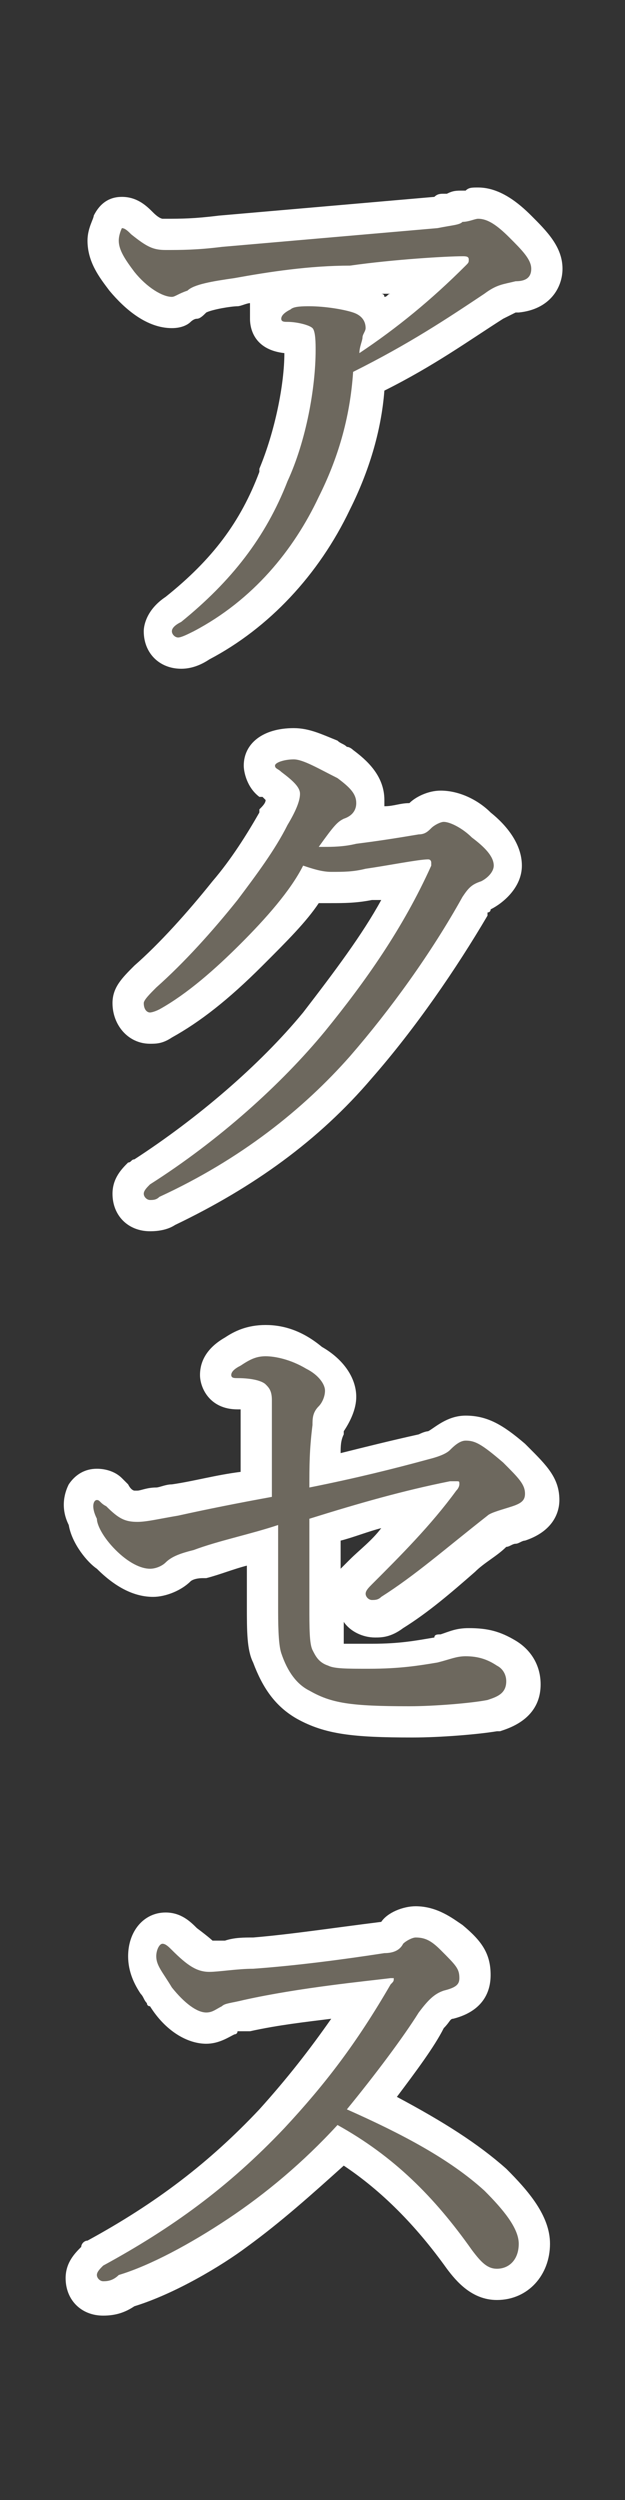
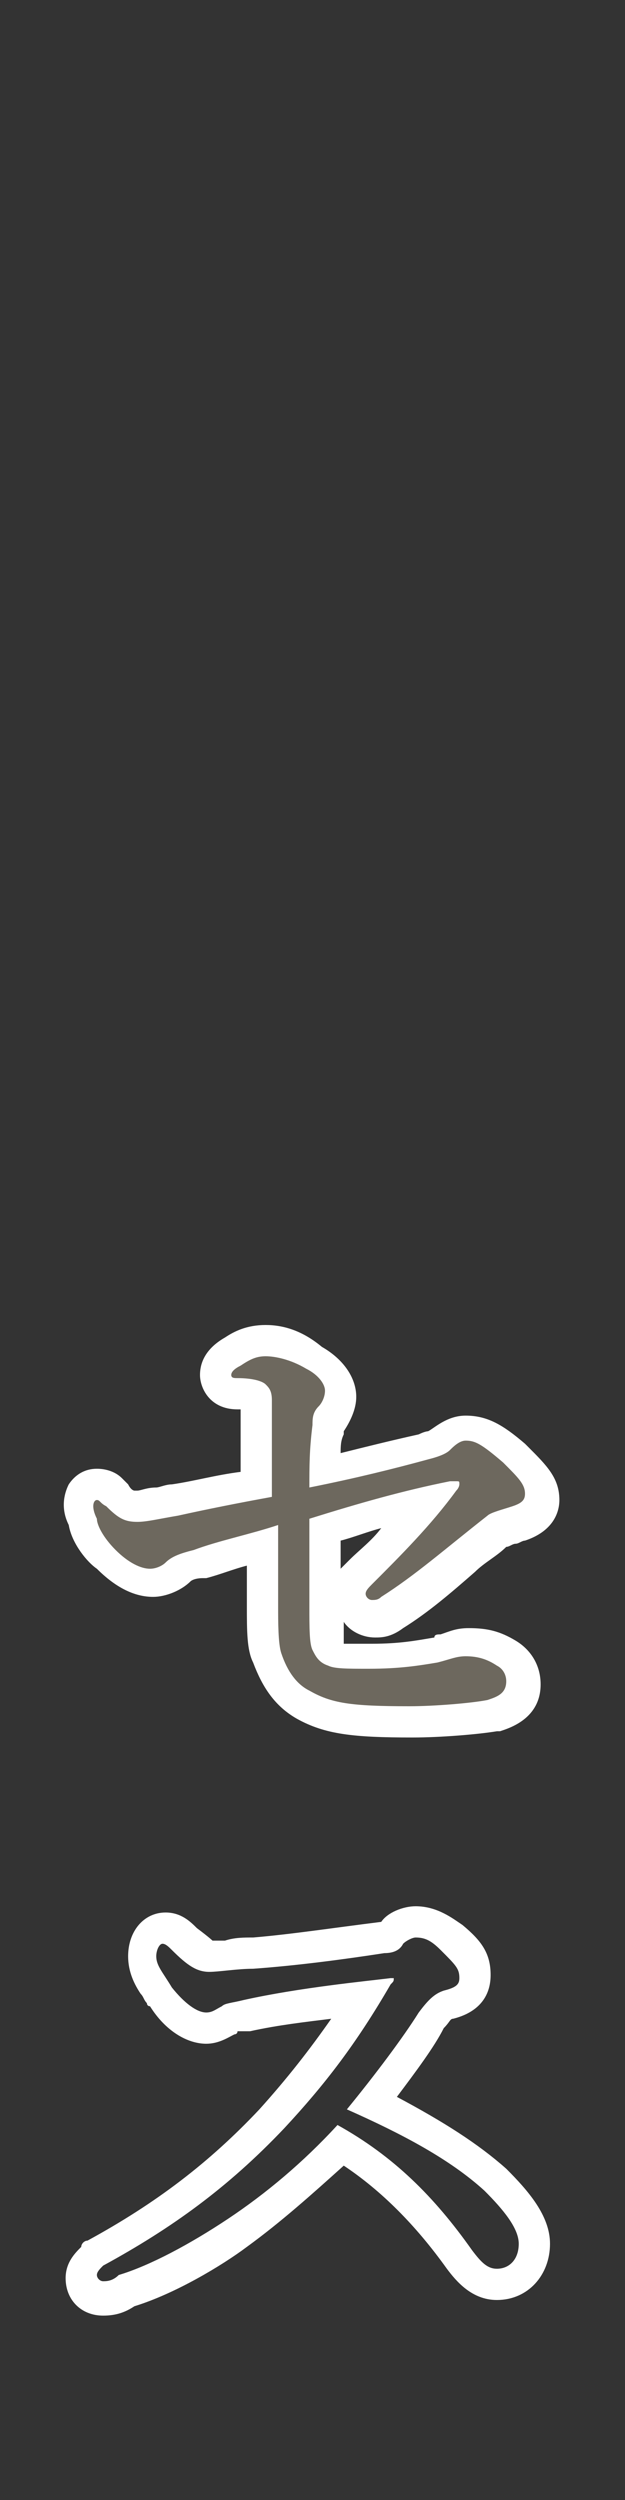
<svg xmlns="http://www.w3.org/2000/svg" version="1.1" id="レイヤー_1" x="0px" y="0px" viewBox="0 0 20 80" style="enable-background:new 0 0 20 80;" xml:space="preserve">
  <rect x="0" y="0" width="20" height="80" fill="#333333" stroke="none" />
  <style type="text/css">
	.st0{fill:#6D685E;}
	.st1{fill:#FFFFFF;}
</style>
  <g>
    <g>
-       <path class="st0" d="M5.7,20.9c-0.4,0-0.7-0.3-0.7-0.7c0-0.3,0.2-0.5,0.5-0.7c1.6-1.3,2.6-2.6,3.2-4.3c0.6-1.3,0.9-3,0.9-4    c0-0.2,0-0.3,0-0.4c-0.1,0-0.2,0-0.4,0c-0.7,0-0.7-0.5-0.7-0.6c0-0.3,0.2-0.5,0.5-0.7c0.2-0.2,0.5-0.2,0.9-0.2    c0.6,0,1.2,0.1,1.6,0.2c0.4,0.1,0.6,0.4,0.7,0.7c0.6-0.5,1.2-0.9,1.8-1.5c-0.8,0-1.8,0.1-2.7,0.3C9.9,9,8.6,9.2,7.6,9.4    c-0.3,0-1.1,0.2-1.2,0.3C6.3,9.7,6.2,9.7,6.2,9.8C6,9.8,6,9.9,5.9,9.9C5.8,9.9,5.7,10,5.5,10C5,10,4.4,9.6,3.9,9    C3.6,8.5,3.3,8.2,3.3,7.7c0-0.3,0.1-0.6,0.2-0.6c0.1-0.2,0.3-0.3,0.4-0.3c0.3,0,0.5,0.2,0.7,0.3C5,7.5,5.1,7.5,5.3,7.5    c0.5,0,1,0,1.7-0.1L14,6.8c0.1,0,0.2,0,0.3-0.1c0.1,0,0.2,0,0.2,0c0.1-0.1,0.1-0.1,0.3-0.1c0,0,0,0,0,0c0,0,0.1,0,0.2,0    c0.1,0,0.2-0.1,0.3-0.1c0.5,0,1,0.4,1.4,0.7c0.5,0.5,0.8,0.8,0.8,1.4c0,0.4-0.2,0.9-0.9,0.9l-0.1,0c-0.3,0.1-0.4,0.1-0.6,0.3    c-1.2,0.8-2.3,1.6-4,2.4c-0.1,1.4-0.5,2.6-1.1,3.9c-0.9,2-2.4,3.6-4.2,4.5C6.1,20.8,5.9,20.9,5.7,20.9z" />
-       <path class="st1" d="M15.3,7c0.3,0,0.6,0.2,1,0.6s0.7,0.7,0.7,1C17,8.9,16.8,9,16.5,9c-0.4,0.1-0.6,0.1-1,0.4    c-1.2,0.8-2.4,1.6-4.2,2.5c-0.1,1.5-0.5,2.8-1.1,4c-0.8,1.7-2.1,3.3-4,4.3c-0.2,0.1-0.4,0.2-0.5,0.2c-0.1,0-0.2-0.1-0.2-0.2    c0-0.1,0.1-0.2,0.3-0.3c1.6-1.3,2.7-2.7,3.4-4.5c0.6-1.3,0.9-3,0.9-4.2c0-0.2,0-0.6-0.1-0.7c-0.1-0.1-0.5-0.2-0.8-0.2    c-0.1,0-0.2,0-0.2-0.1S9.1,10,9.3,9.9c0.1-0.1,0.4-0.1,0.6-0.1c0.5,0,1.1,0.1,1.4,0.2c0.3,0.1,0.4,0.3,0.4,0.5    c0,0.1-0.1,0.2-0.1,0.3c0,0.1-0.1,0.3-0.1,0.5c1.2-0.8,2.3-1.7,3.4-2.8C15,8.4,15,8.4,15,8.3c0-0.1-0.1-0.1-0.2-0.1    c-0.5,0-2.2,0.1-3.6,0.3c-1.3,0-2.6,0.2-3.7,0.4C6.8,9,6.2,9.1,6,9.3C5.7,9.4,5.6,9.5,5.5,9.5c-0.3,0-0.8-0.3-1.2-0.8    C4,8.3,3.8,8,3.8,7.7c0-0.2,0.1-0.4,0.1-0.4c0.1,0,0.2,0.1,0.3,0.2C4.7,7.9,4.9,8,5.3,8c0.5,0,1,0,1.8-0.1    c2.3-0.2,4.6-0.4,6.9-0.6c0.5-0.1,0.7-0.1,0.8-0.2C15,7.1,15.2,7,15.3,7 M15.3,6c-0.2,0-0.3,0-0.4,0.1c0,0-0.1,0-0.1,0    c-0.2,0-0.3,0-0.5,0.1c0,0-0.1,0-0.1,0c-0.1,0-0.2,0-0.3,0.1L7,6.9C6.2,7,5.8,7,5.3,7C5.2,7,5.2,7,5.2,7c0,0-0.1,0-0.3-0.2    c-0.2-0.2-0.5-0.5-1-0.5C3.5,6.3,3.2,6.5,3,6.9c0,0.1-0.2,0.4-0.2,0.8c0,0.7,0.4,1.2,0.7,1.6c0.5,0.6,1.2,1.2,2,1.2    c0.3,0,0.5-0.1,0.6-0.2c0,0,0.1-0.1,0.2-0.1c0.1,0,0.2-0.1,0.3-0.2c0.2-0.1,0.8-0.2,1-0.2c0.1,0,0.3-0.1,0.4-0.1    C8,10,8,10.1,8,10.2c0,0.4,0.2,1,1.1,1.1c0,1-0.3,2.5-0.8,3.7c0,0,0,0,0,0.1c-0.6,1.6-1.5,2.8-3,4c-0.6,0.4-0.7,0.9-0.7,1.1    c0,0.7,0.5,1.2,1.2,1.2c0.3,0,0.6-0.1,0.9-0.3c1.9-1,3.5-2.7,4.5-4.8c0.6-1.2,1-2.5,1.1-3.8c1.6-0.8,2.7-1.6,3.8-2.3c0,0,0,0,0,0    c0.2-0.1,0.2-0.1,0.4-0.2c0,0,0.1,0,0.1,0C17.6,9.9,18,9.2,18,8.6c0-0.7-0.5-1.2-1-1.7C16.6,6.5,16,6,15.3,6L15.3,6z M12.2,9.4    c0.1,0,0.2,0,0.3,0c-0.1,0-0.1,0.1-0.2,0.1C12.3,9.4,12.2,9.4,12.2,9.4L12.2,9.4z" />
-     </g>
+       </g>
    <g>
-       <path class="st0" d="M4.8,38.9c-0.4,0-0.7-0.3-0.7-0.7c0-0.3,0.2-0.5,0.3-0.7c0,0,0.1-0.1,0.1-0.1c2-1.3,4-3.1,5.5-4.8    c1.4-1.7,2.3-3.1,3.1-4.6c-0.1,0-0.3,0-0.4,0.1c-0.3,0.1-0.6,0.1-0.9,0.1c-0.4,0.1-0.8,0.1-1.2,0.1c-0.2,0-0.5,0-0.7-0.1    c-0.4,0.6-1,1.4-1.9,2.3c-1,1-1.9,1.7-2.7,2.2c-0.3,0.1-0.5,0.2-0.5,0.2c-0.3,0-0.7-0.3-0.7-0.8c0-0.3,0.2-0.5,0.5-0.9    c0.8-0.7,1.7-1.7,2.6-2.8c0.6-0.8,1.2-1.5,1.5-2.3c0.3-0.5,0.3-0.7,0.3-0.8c0,0,0,0,0,0c0,0-0.1-0.1-0.4-0.3    c-0.3-0.2-0.4-0.4-0.4-0.6c0-0.5,0.6-0.7,1.1-0.7c0.4,0,0.8,0.2,1.3,0.5l0.4,0.2c0.5,0.4,0.9,0.7,0.9,1.2c0,0.3-0.1,0.6-0.4,0.8    c0.7-0.1,1.2-0.2,1.8-0.3c0,0,0.1,0,0.1,0c0.2-0.2,0.5-0.4,0.8-0.4c0.4,0,0.9,0.3,1.3,0.6c0.4,0.3,0.8,0.7,0.8,1.3    c0,0.4-0.4,0.8-0.7,0.9c-0.2,0.1-0.2,0.1-0.4,0.3c-0.9,1.7-2.2,3.5-3.6,5.1c-1.7,1.9-3.8,3.5-6.2,4.6C5.2,38.9,4.9,38.9,4.8,38.9z    " />
-       <path class="st1" d="M9.4,24.3c0.3,0,0.8,0.3,1.4,0.6c0.4,0.3,0.6,0.5,0.6,0.8c0,0.2-0.1,0.4-0.4,0.5c-0.2,0.1-0.3,0.2-0.8,0.9    c0.1,0,0.1,0,0.2,0c0.2,0,0.6,0,1-0.1c0.8-0.1,1.4-0.2,2-0.3c0.2,0,0.3-0.1,0.4-0.2c0.1-0.1,0.3-0.2,0.4-0.2    c0.2,0,0.6,0.2,0.9,0.5c0.4,0.3,0.7,0.6,0.7,0.9c0,0.2-0.2,0.4-0.4,0.5c-0.3,0.1-0.4,0.2-0.6,0.5c-1,1.8-2.3,3.6-3.6,5.1    c-1.5,1.7-3.5,3.3-6.1,4.5c-0.1,0.1-0.2,0.1-0.3,0.1s-0.2-0.1-0.2-0.2c0-0.1,0.1-0.2,0.2-0.3C7,36.5,9,34.7,10.4,33    c1.3-1.6,2.5-3.3,3.4-5.3c0-0.1,0-0.1,0-0.1s0-0.1-0.1-0.1c-0.3,0-1.3,0.2-2,0.3c-0.4,0.1-0.7,0.1-1.1,0.1c-0.3,0-0.6-0.1-0.9-0.2    c-0.4,0.8-1.2,1.7-2,2.5C6.9,31,6,31.8,5.1,32.3c-0.2,0.1-0.3,0.1-0.3,0.1c-0.1,0-0.2-0.1-0.2-0.3c0-0.1,0.2-0.3,0.4-0.5    c0.9-0.8,1.8-1.8,2.6-2.8c0.6-0.8,1.2-1.6,1.6-2.4c0.3-0.5,0.4-0.8,0.4-1S9.4,25,9,24.7c-0.1-0.1-0.2-0.1-0.2-0.2    C8.8,24.4,9.1,24.3,9.4,24.3 M9.4,23.3c-1,0-1.6,0.5-1.6,1.2c0,0.2,0.1,0.7,0.5,1c0,0,0,0,0.1,0c0,0,0.1,0.1,0.1,0.1    c0,0.1-0.1,0.2-0.2,0.3c0,0,0,0,0,0.1c-0.4,0.7-0.9,1.5-1.5,2.2c-0.8,1-1.7,2-2.5,2.7c0,0,0,0,0,0c-0.4,0.4-0.7,0.7-0.7,1.2    c0,0.7,0.5,1.3,1.2,1.3c0.2,0,0.4,0,0.7-0.2c0.9-0.5,1.8-1.2,2.9-2.3c0.8-0.8,1.4-1.4,1.8-2c0.1,0,0.3,0,0.4,0    c0.4,0,0.8,0,1.3-0.1c0.1,0,0.2,0,0.3,0c-0.6,1.1-1.5,2.3-2.5,3.6c-1.4,1.7-3.4,3.4-5.4,4.7c-0.1,0-0.1,0.1-0.2,0.1    c-0.2,0.2-0.5,0.5-0.5,1c0,0.7,0.5,1.2,1.2,1.2c0.1,0,0.5,0,0.8-0.2c2.5-1.2,4.6-2.7,6.3-4.7c1.4-1.6,2.7-3.5,3.7-5.2    c0,0,0,0,0-0.1c0,0,0,0,0,0c0,0,0.1,0,0.1-0.1c0.4-0.2,1-0.7,1-1.4c0-0.7-0.5-1.3-1-1.7c-0.4-0.4-1-0.7-1.6-0.7    c-0.4,0-0.8,0.2-1,0.4c-0.3,0-0.5,0.1-0.8,0.1c0,0,0-0.1,0-0.2c0-0.8-0.6-1.3-1-1.6c0,0-0.1-0.1-0.2-0.1c-0.1-0.1-0.2-0.1-0.3-0.2    C10.3,23.5,9.9,23.3,9.4,23.3L9.4,23.3z" />
-     </g>
+       </g>
    <g>
      <path class="st0" d="M13.1,55.1c-2,0-2.7-0.1-3.4-0.6c-0.5-0.2-0.9-0.7-1.1-1.5c-0.1-0.3-0.1-1-0.1-1.7v-1.9    c-0.2,0.1-0.4,0.1-0.6,0.2c-0.5,0.1-1,0.3-1.4,0.4c-0.4,0.1-0.6,0.2-0.7,0.3c-0.2,0.2-0.5,0.3-0.9,0.3c-0.5,0-1-0.3-1.5-0.7    c-0.4-0.4-0.7-0.9-0.7-1.2c-0.2-0.5-0.1-0.8,0-0.9c0.1-0.1,0.3-0.3,0.5-0.3c0.3,0,0.4,0.1,0.5,0.2c0,0,0.1,0.1,0.2,0.1    c0.4,0.4,0.4,0.4,0.6,0.4c0.2,0,0.4,0,0.7-0.1c0.2,0,0.3-0.1,0.5-0.1c0.8-0.2,1.6-0.3,2.6-0.5v-2.7c0-0.1,0-0.1,0-0.1    c0,0-0.2-0.1-0.6-0.1c-0.7,0-0.7-0.5-0.7-0.6c0-0.3,0.2-0.6,0.6-0.7c0.2-0.2,0.6-0.4,1-0.4c0.2,0,0.8,0,1.6,0.5    c0.5,0.2,0.8,0.7,0.8,1.1c0,0.3-0.1,0.6-0.3,0.9c0,0-0.1,0.1-0.1,0.2c-0.1,0.6-0.1,1-0.1,1.4c1.1-0.2,2.1-0.5,3.2-0.8    C14,46.1,14,46,14.1,46c0.1-0.1,0.4-0.4,0.8-0.4c0.5,0,0.8,0.2,1.5,0.8c0.6,0.6,0.9,0.9,0.9,1.4c0,0.6-0.5,0.8-0.7,0.9l-0.2,0.1    c-0.1,0-0.4,0.1-0.4,0.1c-0.4,0.3-0.7,0.6-1.1,0.9c-0.8,0.7-1.5,1.2-2.3,1.7c-0.2,0.2-0.5,0.2-0.6,0.2c-0.4,0-0.7-0.3-0.7-0.7    c0-0.3,0.2-0.5,0.3-0.7c0.7-0.7,1.5-1.5,2.1-2.3c-1.1,0.3-2.2,0.6-3.3,0.9v2.4c0,0.5,0,1,0.1,1.2c0.1,0.2,0.1,0.2,0.2,0.2    c0.2,0.1,0.6,0.1,1.1,0.1c1,0,1.5-0.1,2.1-0.2c0.1,0,0.2-0.1,0.3-0.1c0.2-0.1,0.4-0.1,0.7-0.1c0.5,0,0.9,0.1,1.3,0.4    c0.3,0.1,0.5,0.5,0.5,0.9c0,0.8-0.6,1-0.9,1.1C15.1,55,13.9,55.1,13.1,55.1z" />
      <path class="st1" d="M8.5,43.4c0.3,0,0.8,0.1,1.3,0.4c0.4,0.2,0.6,0.5,0.6,0.7c0,0.2-0.1,0.4-0.2,0.5C10,45.2,10,45.4,10,45.6    c-0.1,0.8-0.1,1.3-0.1,2c1.5-0.3,2.7-0.6,3.8-0.9c0.4-0.1,0.6-0.2,0.7-0.3c0.1-0.1,0.3-0.3,0.5-0.3c0.3,0,0.5,0.1,1.2,0.7    c0.5,0.5,0.7,0.7,0.7,1c0,0.2-0.1,0.3-0.4,0.4c-0.3,0.1-0.7,0.2-0.8,0.3c-1.4,1.1-2.3,1.9-3.4,2.6c-0.1,0.1-0.2,0.1-0.3,0.1    c-0.1,0-0.2-0.1-0.2-0.2c0-0.1,0.1-0.2,0.2-0.3c0.9-0.9,1.9-1.9,2.7-3c0.1-0.1,0.1-0.2,0.1-0.2c0-0.1,0-0.1-0.1-0.1s-0.1,0-0.2,0    c-1.5,0.3-2.9,0.7-4.5,1.2c0,0.8,0,1.7,0,2.8c0,0.7,0,1.2,0.1,1.4c0.1,0.2,0.2,0.4,0.5,0.5c0.2,0.1,0.6,0.1,1.3,0.1    c1,0,1.6-0.1,2.2-0.2c0.4-0.1,0.6-0.2,0.9-0.2c0.4,0,0.7,0.1,1,0.3c0.2,0.1,0.3,0.3,0.3,0.5c0,0.4-0.3,0.5-0.6,0.6    c-0.5,0.1-1.7,0.2-2.5,0.2c-1.9,0-2.5-0.1-3.2-0.5c-0.4-0.2-0.7-0.6-0.9-1.2c-0.1-0.3-0.1-1-0.1-1.5c0-0.9,0-1.6,0-2.6    C8,49.1,7,49.3,6.2,49.6c-0.4,0.1-0.7,0.2-0.9,0.4c-0.1,0.1-0.3,0.2-0.5,0.2c-0.3,0-0.7-0.2-1.1-0.6s-0.6-0.8-0.6-1    C2.9,48.2,3,48,3.1,48s0.1,0.1,0.3,0.2c0.4,0.4,0.6,0.5,1,0.5c0.3,0,0.7-0.1,1.3-0.2c0.9-0.2,1.9-0.4,3-0.6c0-1.4,0-2.5,0-3.1    c0-0.3-0.1-0.4-0.2-0.5c-0.1-0.1-0.4-0.2-0.9-0.2c-0.1,0-0.2,0-0.2-0.1c0-0.1,0.1-0.2,0.3-0.3C8,43.5,8.2,43.4,8.5,43.4 M8.5,42.4    c-0.6,0-1,0.2-1.3,0.4c-0.7,0.4-0.8,0.9-0.8,1.2c0,0.4,0.3,1.1,1.2,1.1c0,0,0.1,0,0.1,0l0,2c-0.8,0.1-1.5,0.3-2.2,0.4    c-0.2,0-0.4,0.1-0.5,0.1c-0.3,0-0.5,0.1-0.6,0.1c0,0,0,0,0,0c0,0,0,0-0.1,0c0,0,0,0,0,0c0,0-0.1,0-0.2-0.2C4,47.4,4,47.4,3.9,47.3    C3.7,47.1,3.4,47,3.1,47c-0.4,0-0.7,0.2-0.9,0.5c-0.1,0.2-0.3,0.7,0,1.3c0.1,0.6,0.6,1.2,0.9,1.4c0.6,0.6,1.2,0.9,1.8,0.9    c0.4,0,0.9-0.2,1.2-0.5c0,0,0.1-0.1,0.4-0.1c0,0,0.1,0,0.1,0c0.4-0.1,0.9-0.3,1.3-0.4v1.3c0,0.8,0,1.4,0.2,1.8    c0.3,0.8,0.7,1.4,1.4,1.8c0.9,0.5,1.8,0.6,3.7,0.6c0.9,0,2.1-0.1,2.7-0.2c0,0,0.1,0,0.1,0c0.3-0.1,1.3-0.4,1.3-1.5    c0-0.6-0.3-1.1-0.8-1.4c-0.5-0.3-0.9-0.4-1.5-0.4c-0.4,0-0.6,0.1-0.9,0.2c-0.1,0-0.2,0-0.2,0.1c-0.6,0.1-1.1,0.2-2,0.2    c-0.4,0-0.7,0-0.9,0c0-0.1,0-0.4,0-0.7c0.2,0.3,0.6,0.5,1,0.5c0.2,0,0.5,0,0.9-0.3c0.8-0.5,1.5-1.1,2.3-1.8c0.3-0.3,0.7-0.5,1-0.8    c0.1,0,0.2-0.1,0.3-0.1c0.1,0,0.2-0.1,0.3-0.1c0.9-0.3,1.1-0.9,1.1-1.3c0-0.7-0.4-1.1-1-1.7c0,0,0,0-0.1-0.1    c-0.7-0.6-1.2-0.9-1.9-0.9c-0.6,0-1,0.4-1.2,0.5c0,0-0.1,0-0.3,0.1c-0.9,0.2-1.7,0.4-2.5,0.6c0-0.2,0-0.4,0.1-0.6c0,0,0-0.1,0-0.1    c0.2-0.3,0.4-0.7,0.4-1.1c0-0.6-0.4-1.2-1.1-1.6C9.7,42.6,9.1,42.4,8.5,42.4L8.5,42.4z M10.9,49.3c0.4-0.1,0.9-0.3,1.3-0.4    c-0.3,0.4-0.7,0.7-1,1c-0.1,0.1-0.2,0.2-0.3,0.3V49.3L10.9,49.3z" />
    </g>
    <g>
-       <path class="st0" d="M3.3,73.5c-0.4,0-0.7-0.3-0.7-0.7c0-0.3,0.2-0.5,0.3-0.7c0,0,0.1-0.1,0.1-0.1c2.3-1.3,4-2.6,5.7-4.3    c1.2-1.3,2.1-2.4,2.9-3.9c-1,0.1-2.5,0.3-3.8,0.6c-0.1,0-0.2,0.1-0.3,0.1c-0.1,0-0.1,0-0.2,0l-0.2,0.1c-0.1,0.1-0.3,0.2-0.6,0.2    c-0.5,0-1-0.3-1.5-1c-0.1-0.2-0.2-0.3-0.2-0.4c-0.2-0.3-0.4-0.6-0.4-0.9c0-0.4,0.3-0.9,0.7-0.9c0.3,0,0.5,0.2,0.7,0.3    c0.5,0.5,0.7,0.6,0.8,0.6c0.1,0,0.3,0,0.5,0c0.3,0,0.6-0.1,0.9-0.1c1.1-0.1,2.5-0.2,4.1-0.5c0.2,0,0.2,0,0.2,0    c0,0,0.1-0.1,0.1-0.1c0.2-0.2,0.5-0.3,0.8-0.3c0.5,0,0.8,0.2,1.2,0.5c0.5,0.5,0.7,0.7,0.7,1.3c0,0.7-0.6,0.8-0.9,0.9    c-0.1,0-0.2,0.1-0.5,0.5c-0.4,0.6-1.1,1.6-1.9,2.6c1.8,0.8,3,1.6,3.9,2.4c0.7,0.7,1.3,1.4,1.3,2.1c0,0.8-0.5,1.3-1.2,1.3    c-0.6,0-0.9-0.4-1.2-0.8c-1.2-1.7-2.4-2.8-3.8-3.7c-1,1-2.1,2-3.3,2.8c-0.8,0.5-2.2,1.4-3.5,1.8C3.7,73.5,3.4,73.5,3.3,73.5z" />
      <path class="st1" d="M13.3,62c0.3,0,0.5,0.1,0.8,0.4c0.5,0.5,0.6,0.6,0.6,0.9c0,0.2-0.1,0.3-0.5,0.4c-0.3,0.1-0.5,0.3-0.8,0.7    c-0.5,0.8-1.4,2-2.3,3.1c1.8,0.8,3.3,1.6,4.4,2.6c0.6,0.6,1.1,1.2,1.1,1.7s-0.3,0.8-0.7,0.8c-0.3,0-0.5-0.2-0.8-0.6    c-1.2-1.7-2.5-3-4.3-4c-1.1,1.2-2.3,2.2-3.5,3c-1.2,0.8-2.5,1.5-3.5,1.8C3.6,73,3.4,73,3.3,73c-0.1,0-0.2-0.1-0.2-0.2    c0-0.1,0.1-0.2,0.2-0.3c2.2-1.2,4-2.5,5.8-4.4c1.3-1.4,2.3-2.7,3.4-4.6c0.1-0.1,0.1-0.1,0.1-0.2c0,0,0,0,0,0c0,0,0,0-0.1,0    c-0.8,0.1-2.9,0.3-4.7,0.7c-0.4,0.1-0.6,0.1-0.7,0.2c-0.2,0.1-0.3,0.2-0.5,0.2c-0.3,0-0.7-0.3-1.1-0.8c-0.3-0.5-0.5-0.7-0.5-1    c0-0.2,0.1-0.4,0.2-0.4s0.2,0.1,0.3,0.2c0.5,0.5,0.8,0.7,1.2,0.7C7,63.1,7.6,63,8.1,63c1.4-0.1,2.9-0.3,4.2-0.5    c0.3,0,0.5-0.1,0.6-0.3C13,62.1,13.2,62,13.3,62 M13.3,61c-0.4,0-0.9,0.2-1.1,0.5c0,0,0,0,0,0c0,0,0,0,0,0    c-1.6,0.2-2.9,0.4-4.1,0.5c-0.3,0-0.6,0-0.9,0.1c-0.2,0-0.3,0-0.4,0c0,0-0.1-0.1-0.5-0.4c-0.2-0.2-0.5-0.5-1-0.5    c-0.7,0-1.2,0.6-1.2,1.4c0,0.5,0.2,0.9,0.4,1.2c0.1,0.1,0.1,0.2,0.2,0.3c0,0,0,0.1,0.1,0.1C5.3,65,6,65.4,6.6,65.4    c0.4,0,0.7-0.2,0.9-0.3c0,0,0.1,0,0.1-0.1c0,0,0,0,0.1,0c0,0,0,0,0.1,0C7.8,65,7.9,65,8,65c0.9-0.2,1.8-0.3,2.6-0.4    c-0.7,1-1.4,1.9-2.3,2.9c-1.6,1.7-3.3,3-5.5,4.2c-0.1,0-0.2,0.1-0.2,0.2c-0.2,0.2-0.5,0.5-0.5,1c0,0.7,0.5,1.2,1.2,1.2    c0.4,0,0.7-0.1,1-0.3c1.3-0.4,2.8-1.3,3.6-1.9C9,71.1,10,70.2,11,69.3c1.2,0.8,2.3,1.9,3.3,3.3c0.3,0.4,0.8,1,1.6,1    c1,0,1.7-0.8,1.7-1.8c0-0.9-0.7-1.7-1.4-2.4c-0.9-0.8-2-1.5-3.5-2.3c0.6-0.8,1.2-1.6,1.5-2.2c0.2-0.2,0.2-0.3,0.3-0.3    c0.8-0.2,1.2-0.7,1.2-1.4c0-0.7-0.3-1.1-0.9-1.6C14.5,61.4,14,61,13.3,61L13.3,61z" />
    </g>
  </g>
</svg>